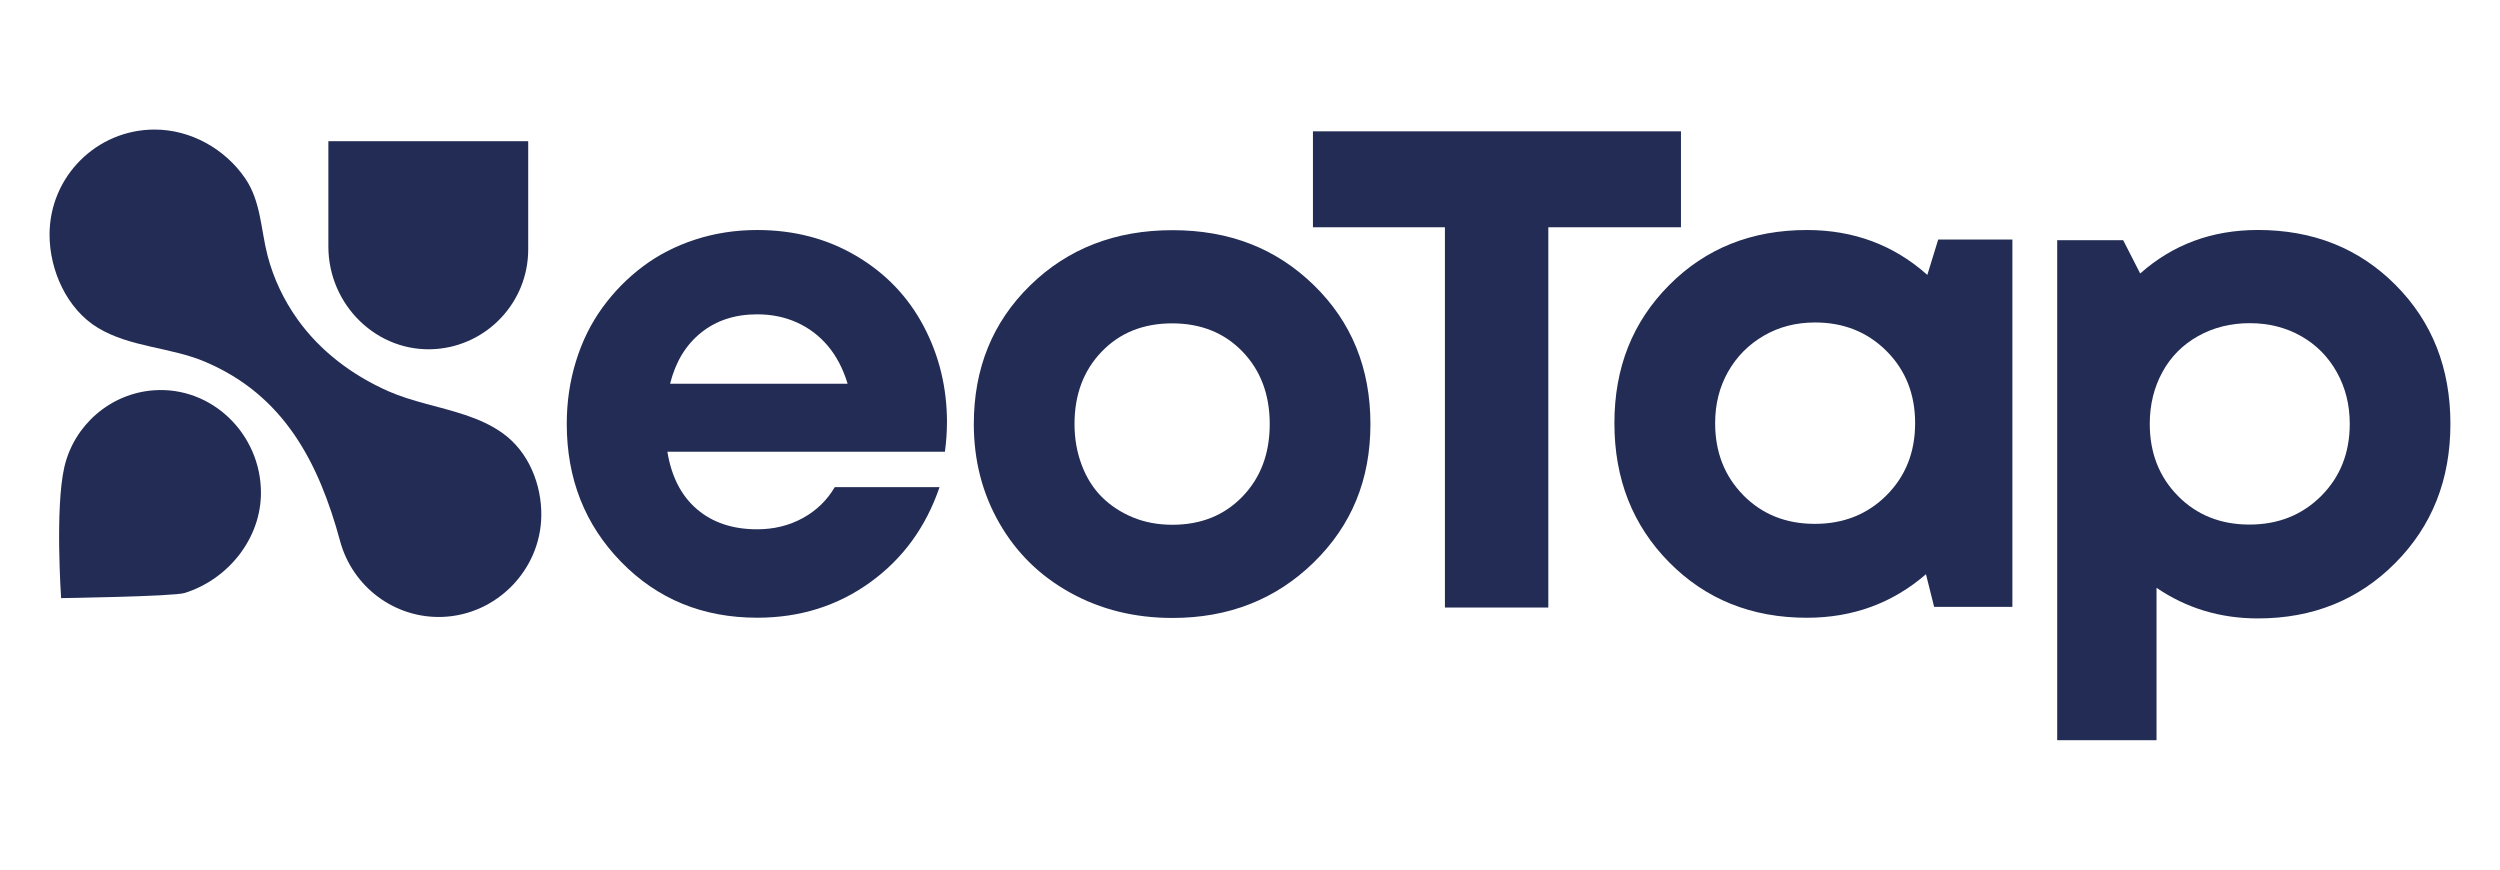
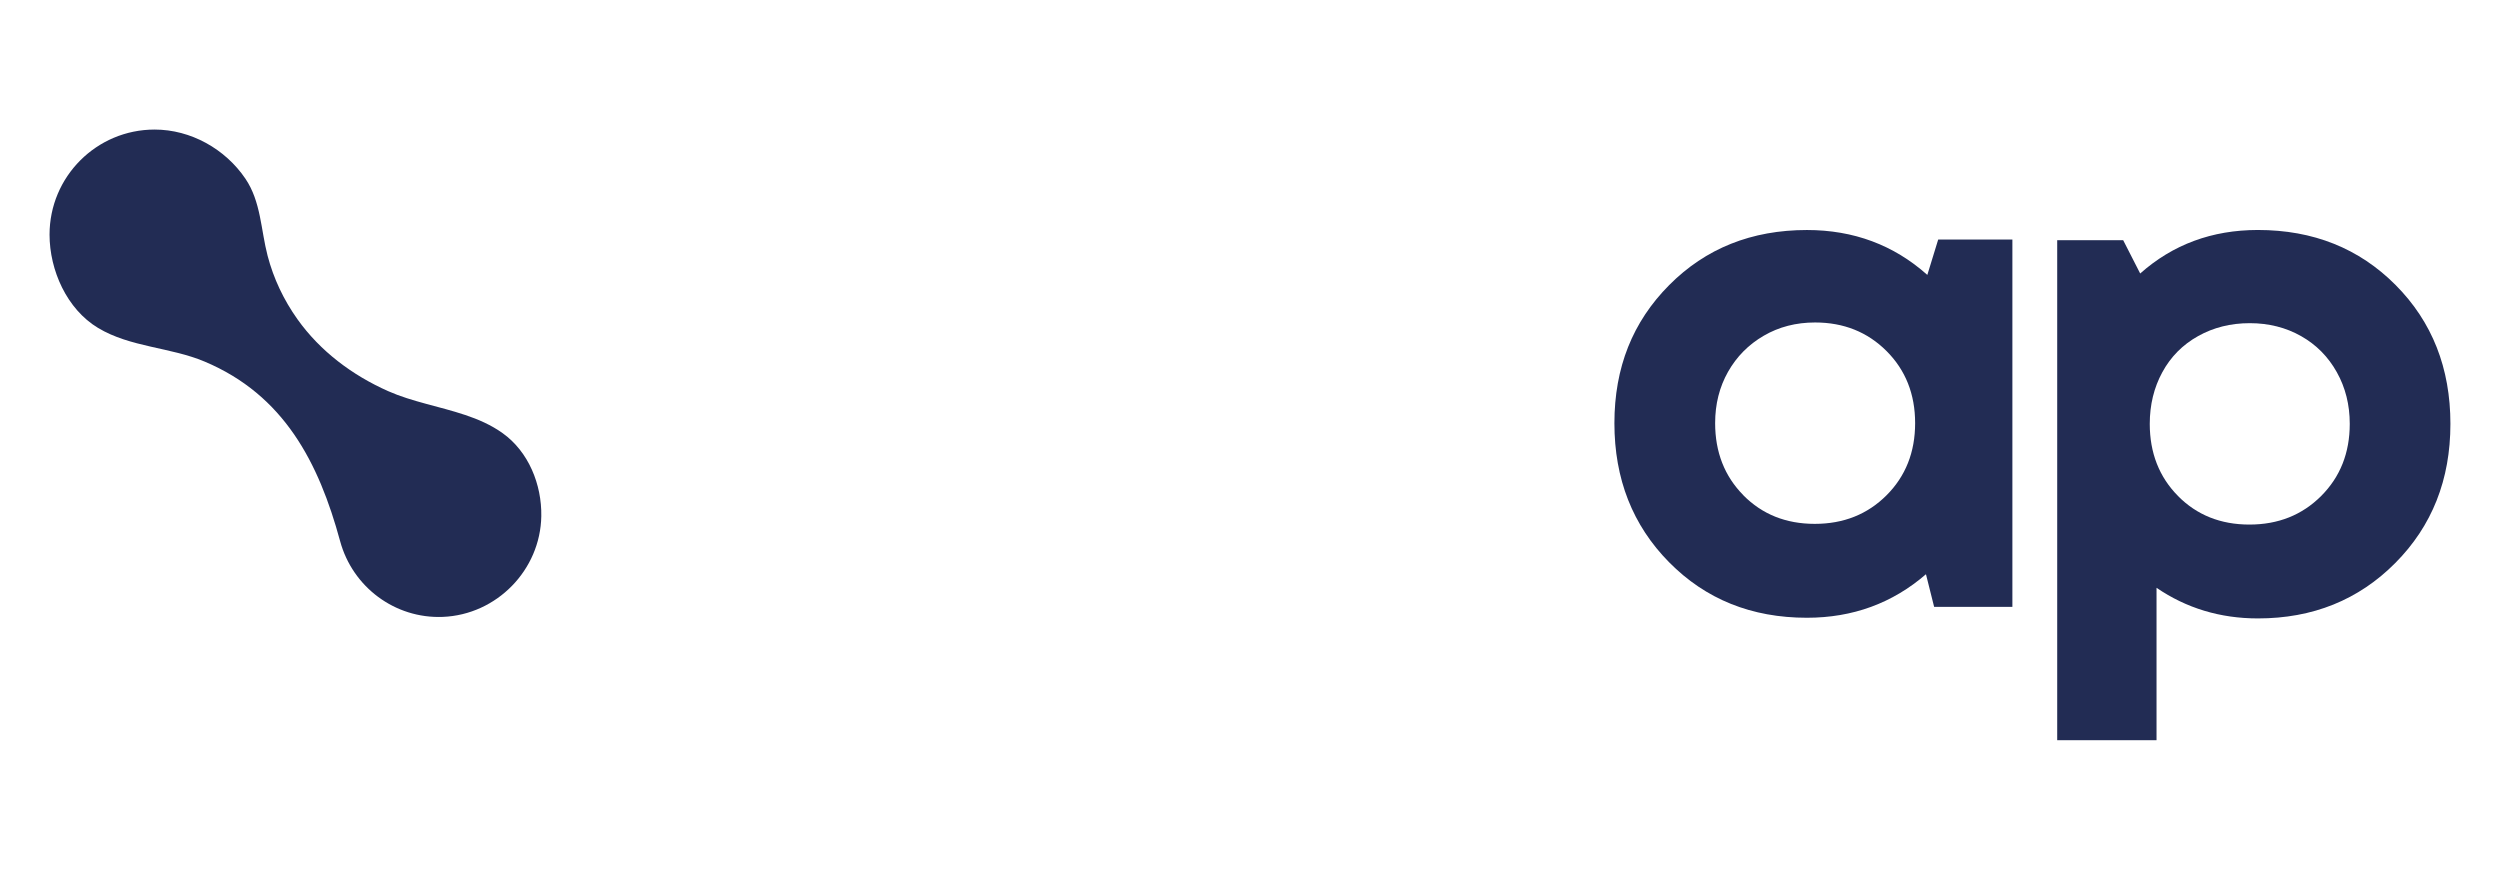
<svg xmlns="http://www.w3.org/2000/svg" id="Capa_1" data-name="Capa 1" viewBox="0 0 639.29 222.42">
  <defs>
    <style>
      .cls-1 {
        fill: #222c54;
      }
    </style>
  </defs>
-   <path class="cls-1" d="M242.15,108.04c0,2.44-.18,4.93-.52,7.48h-70.97c1.04,6.38,3.57,11.28,7.57,14.7,4,3.42,9.13,5.13,15.4,5.13,4.29,0,8.18-.96,11.66-2.87s6.2-4.55,8.18-7.92h26.79c-3.48,10.21-9.39,18.33-17.74,24.35-8.35,6.03-17.98,9.05-28.88,9.05-13.92,0-25.51-4.75-34.79-14.26-9.28-9.51-13.92-21.28-13.92-35.31,0-5.57.78-10.9,2.35-16,1.57-5.1,3.83-9.68,6.78-13.74,2.96-4.06,6.41-7.57,10.35-10.52,3.94-2.96,8.41-5.25,13.39-6.87,4.98-1.62,10.26-2.44,15.83-2.44,9.39,0,17.83,2.2,25.31,6.61,7.48,4.41,13.22,10.38,17.22,17.92,4,7.54,6,15.77,6,24.7ZM193.61,80.38c-5.68,0-10.47,1.57-14.35,4.7-3.89,3.13-6.52,7.48-7.91,13.05h45.4c-1.16-3.83-2.84-7.05-5.04-9.66-2.2-2.61-4.84-4.61-7.91-6-3.07-1.39-6.47-2.09-10.18-2.09Z" />
-   <path class="cls-1" d="M299.81,158.02c-9.63,0-18.33-2.15-26.09-6.44-7.77-4.29-13.83-10.23-18.18-17.83-4.35-7.59-6.52-16.03-6.52-25.31,0-14.26,4.81-26.09,14.44-35.49,9.63-9.39,21.74-14.09,36.36-14.09s26.56,4.7,36.18,14.09c9.62,9.39,14.44,21.22,14.44,35.49s-4.84,25.95-14.52,35.4c-9.69,9.45-21.72,14.18-36.1,14.18ZM299.81,134.19c7.31,0,13.28-2.41,17.92-7.22,4.64-4.81,6.96-10.99,6.96-18.53s-2.32-13.71-6.96-18.53c-4.64-4.81-10.64-7.22-18-7.22s-13.37,2.41-18,7.22c-4.64,4.81-6.96,10.99-6.96,18.53,0,3.71.61,7.19,1.83,10.44,1.22,3.25,2.93,5.97,5.13,8.18,2.2,2.2,4.84,3.94,7.91,5.22,3.07,1.28,6.46,1.91,10.18,1.91Z" />
-   <path class="cls-1" d="M429.85,33.59v24.53h-33.92v97.24h-26.44V58.12h-33.75v-24.53h94.11Z" />
  <path class="cls-1" d="M495.64,61.25h18.96v93.94h-20.01l-2.09-8.35c-8.58,7.42-18.73,11.13-30.44,11.13-14.15,0-25.89-4.72-35.23-14.18-9.34-9.45-14-21.31-14-35.57s4.67-25.92,14-35.31c9.33-9.39,21.08-14.09,35.23-14.09,11.94,0,22.21,3.83,30.79,11.48l2.78-9.05ZM445.8,126.65c4.81,4.87,10.9,7.31,18.27,7.31s13.48-2.44,18.35-7.31c4.87-4.87,7.31-11.02,7.31-18.44s-2.44-13.57-7.31-18.44c-4.87-4.87-10.96-7.31-18.27-7.31-4.87,0-9.25,1.13-13.13,3.39-3.89,2.26-6.93,5.34-9.13,9.22-2.2,3.89-3.3,8.26-3.3,13.13,0,7.42,2.41,13.57,7.22,18.44Z" />
  <path class="cls-1" d="M577.38,58.81c14.15,0,25.89,4.7,35.23,14.09,9.33,9.39,14,21.22,14,35.49s-4.7,26.12-14.09,35.57c-9.39,9.45-21.11,14.18-35.14,14.18-9.63,0-18.27-2.61-25.92-7.83v38.97h-25.4V61.42h16.87l4.35,8.52c8.35-7.42,18.38-11.13,30.09-11.13ZM556.94,126.83c4.81,4.87,10.9,7.31,18.27,7.31s13.48-2.44,18.35-7.31c4.87-4.87,7.31-11.02,7.31-18.44,0-4.87-1.1-9.28-3.31-13.22-2.2-3.94-5.25-7.02-9.13-9.22-3.89-2.2-8.26-3.31-13.13-3.31s-9.28,1.1-13.22,3.31c-3.94,2.2-6.99,5.28-9.13,9.22-2.15,3.94-3.22,8.35-3.22,13.22,0,7.42,2.41,13.57,7.22,18.44Z" />
-   <path class="cls-1" d="M111.42,89.25c-14.92,1.1-27.45-11.23-27.45-26.2v-26.94h51.02s.08.04.08.08v27.58c0,13.47-10.43,24.51-23.65,25.48Z" />
-   <path class="cls-1" d="M39.28,99.81c14.92-1.1,27.45,11.23,27.45,26.2,0,11.7-8.38,22.15-19.53,25.63-2.85.89-31.57,1.31-31.57,1.31,0,0-1.59-22.98.82-33.49,2.47-10.77,11.79-18.84,22.83-19.65Z" />
  <path class="cls-1" d="M118.9,106.1c-6.49-2.18-13.52-3.36-19.67-6.09-9.15-4.07-17.33-10.18-23.17-18.38-3.49-4.9-6.11-10.4-7.63-16.23-1.74-6.65-1.68-13.8-5.67-19.7-5.15-7.61-13.98-12.57-23.22-12.57-14.84,0-26.87,12.03-26.87,26.87,0,9.11,4.42,19.06,12.41,23.86,8.26,4.96,18.45,4.9,27.24,8.6,20.27,8.53,29.18,25.75,34.66,45.94,3.18,11.7,14,19.83,26.24,19.35,13.78-.54,24.98-11.99,25.2-25.78.13-8.05-3.23-16.45-9.9-21.21-2.92-2.09-6.2-3.52-9.63-4.67Z" />
</svg>